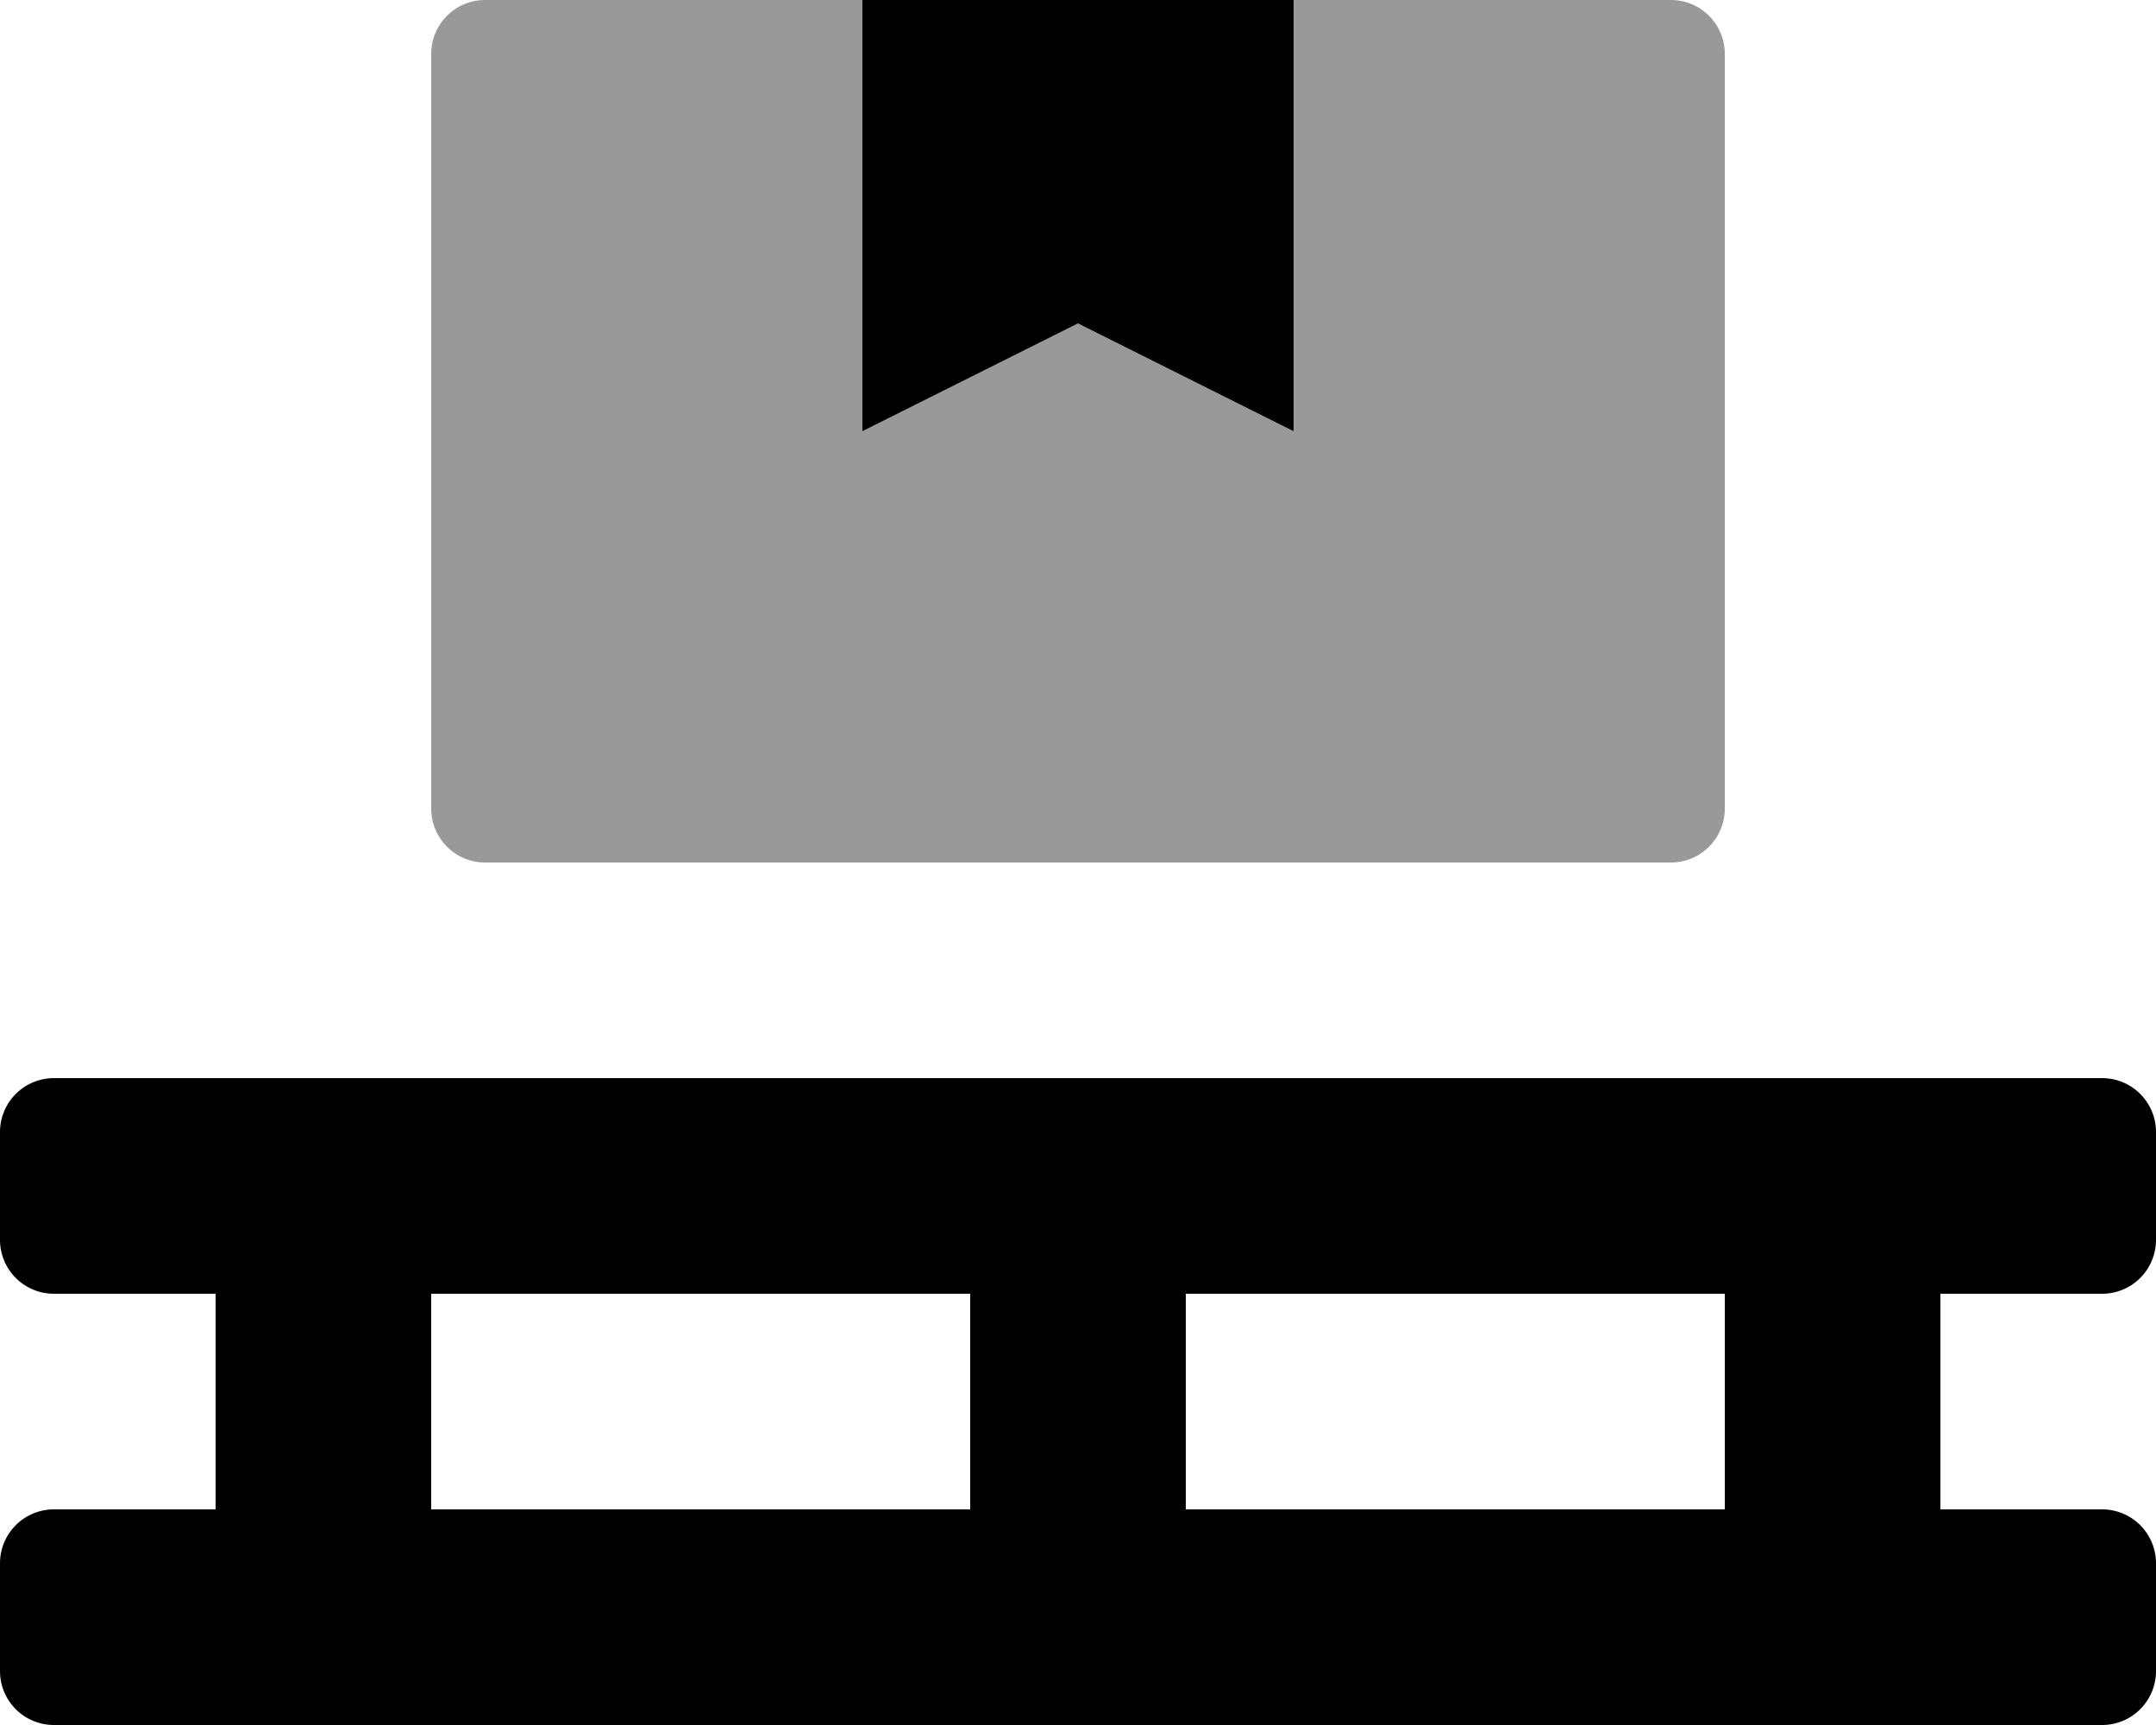
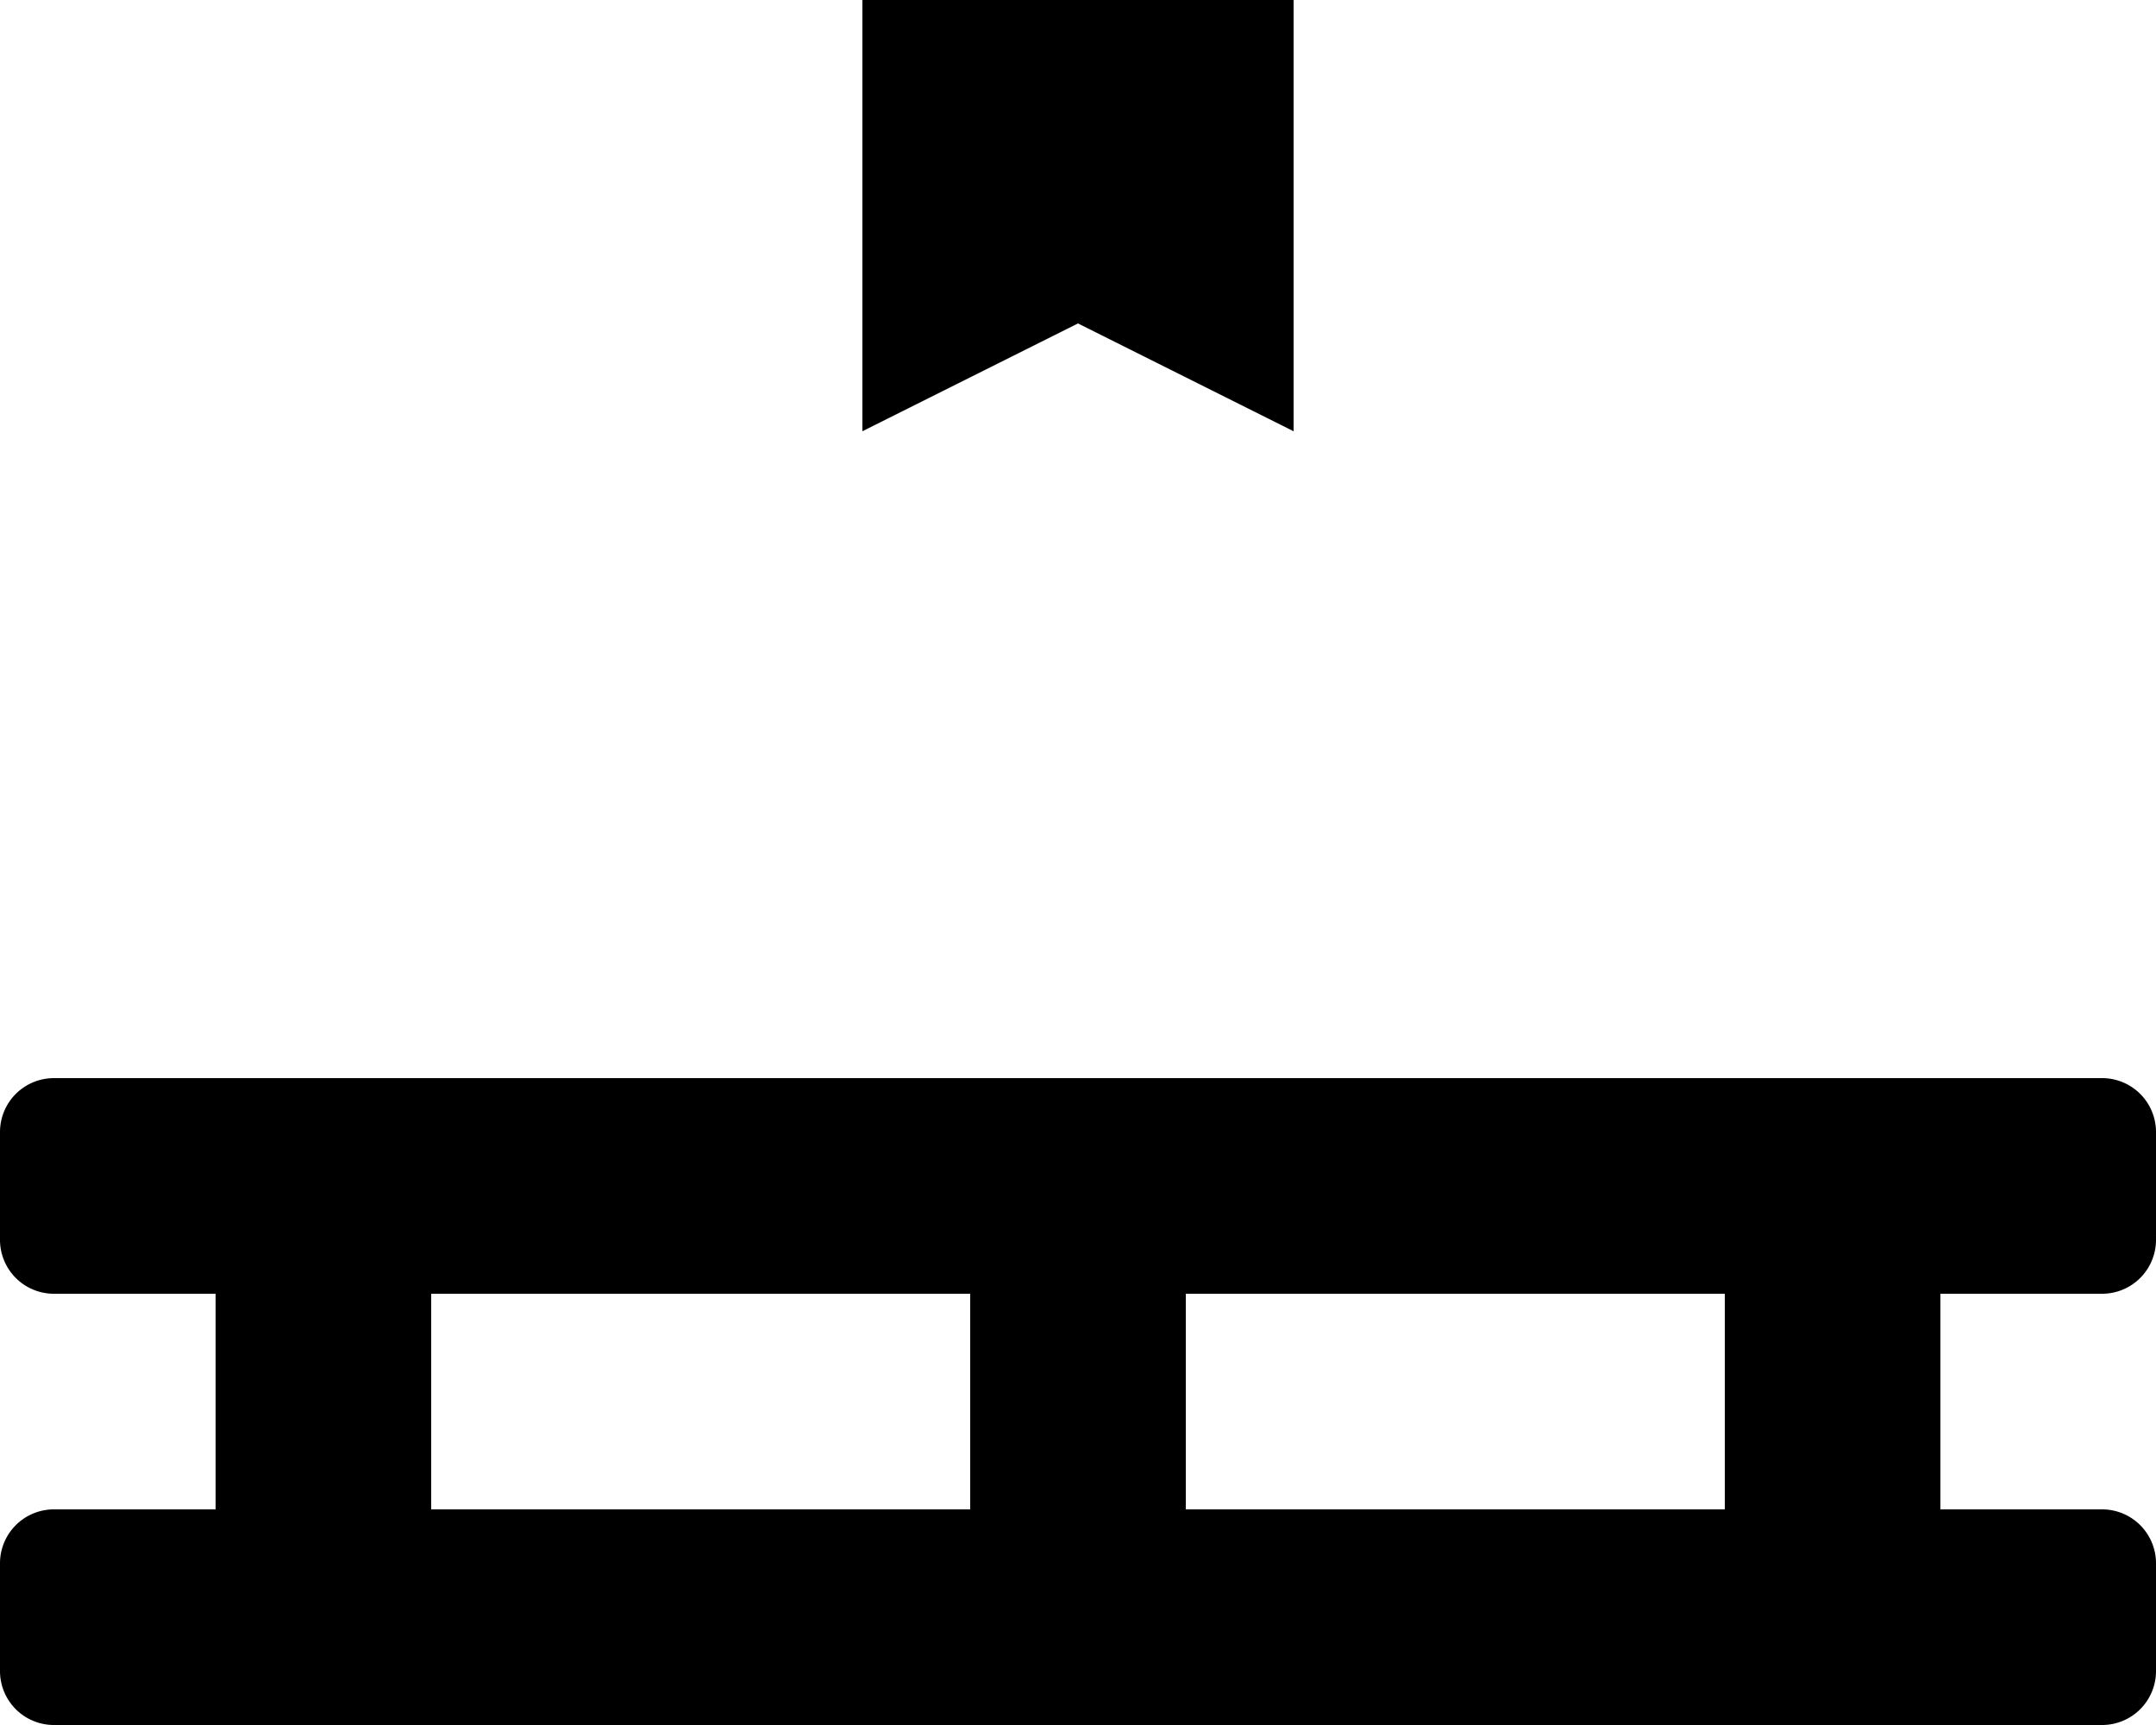
<svg xmlns="http://www.w3.org/2000/svg" viewBox="0 0 640 512">
  <defs>
    <style>.fa-secondary{opacity:.4}</style>
  </defs>
-   <path d="M256 0v128l64-32 64 32V0h112a16 16 0 0 1 16 16v224a16 16 0 0 1-16 16H144a16 16 0 0 1-16-16V16a16 16 0 0 1 16-16z" class="fa-secondary" />
  <path d="M624 384a16 16 0 0 0 16-16v-32a16 16 0 0 0-16-16H16a16 16 0 0 0-16 16v32a16 16 0 0 0 16 16h48v64H16a16 16 0 0 0-16 16v32a16 16 0 0 0 16 16h608a16 16 0 0 0 16-16v-32a16 16 0 0 0-16-16h-48v-64zm-336 64H128v-64h160zm224 0H352v-64h160zM384 128V0H256v128l64-32z" class="fa-primary" />
</svg>